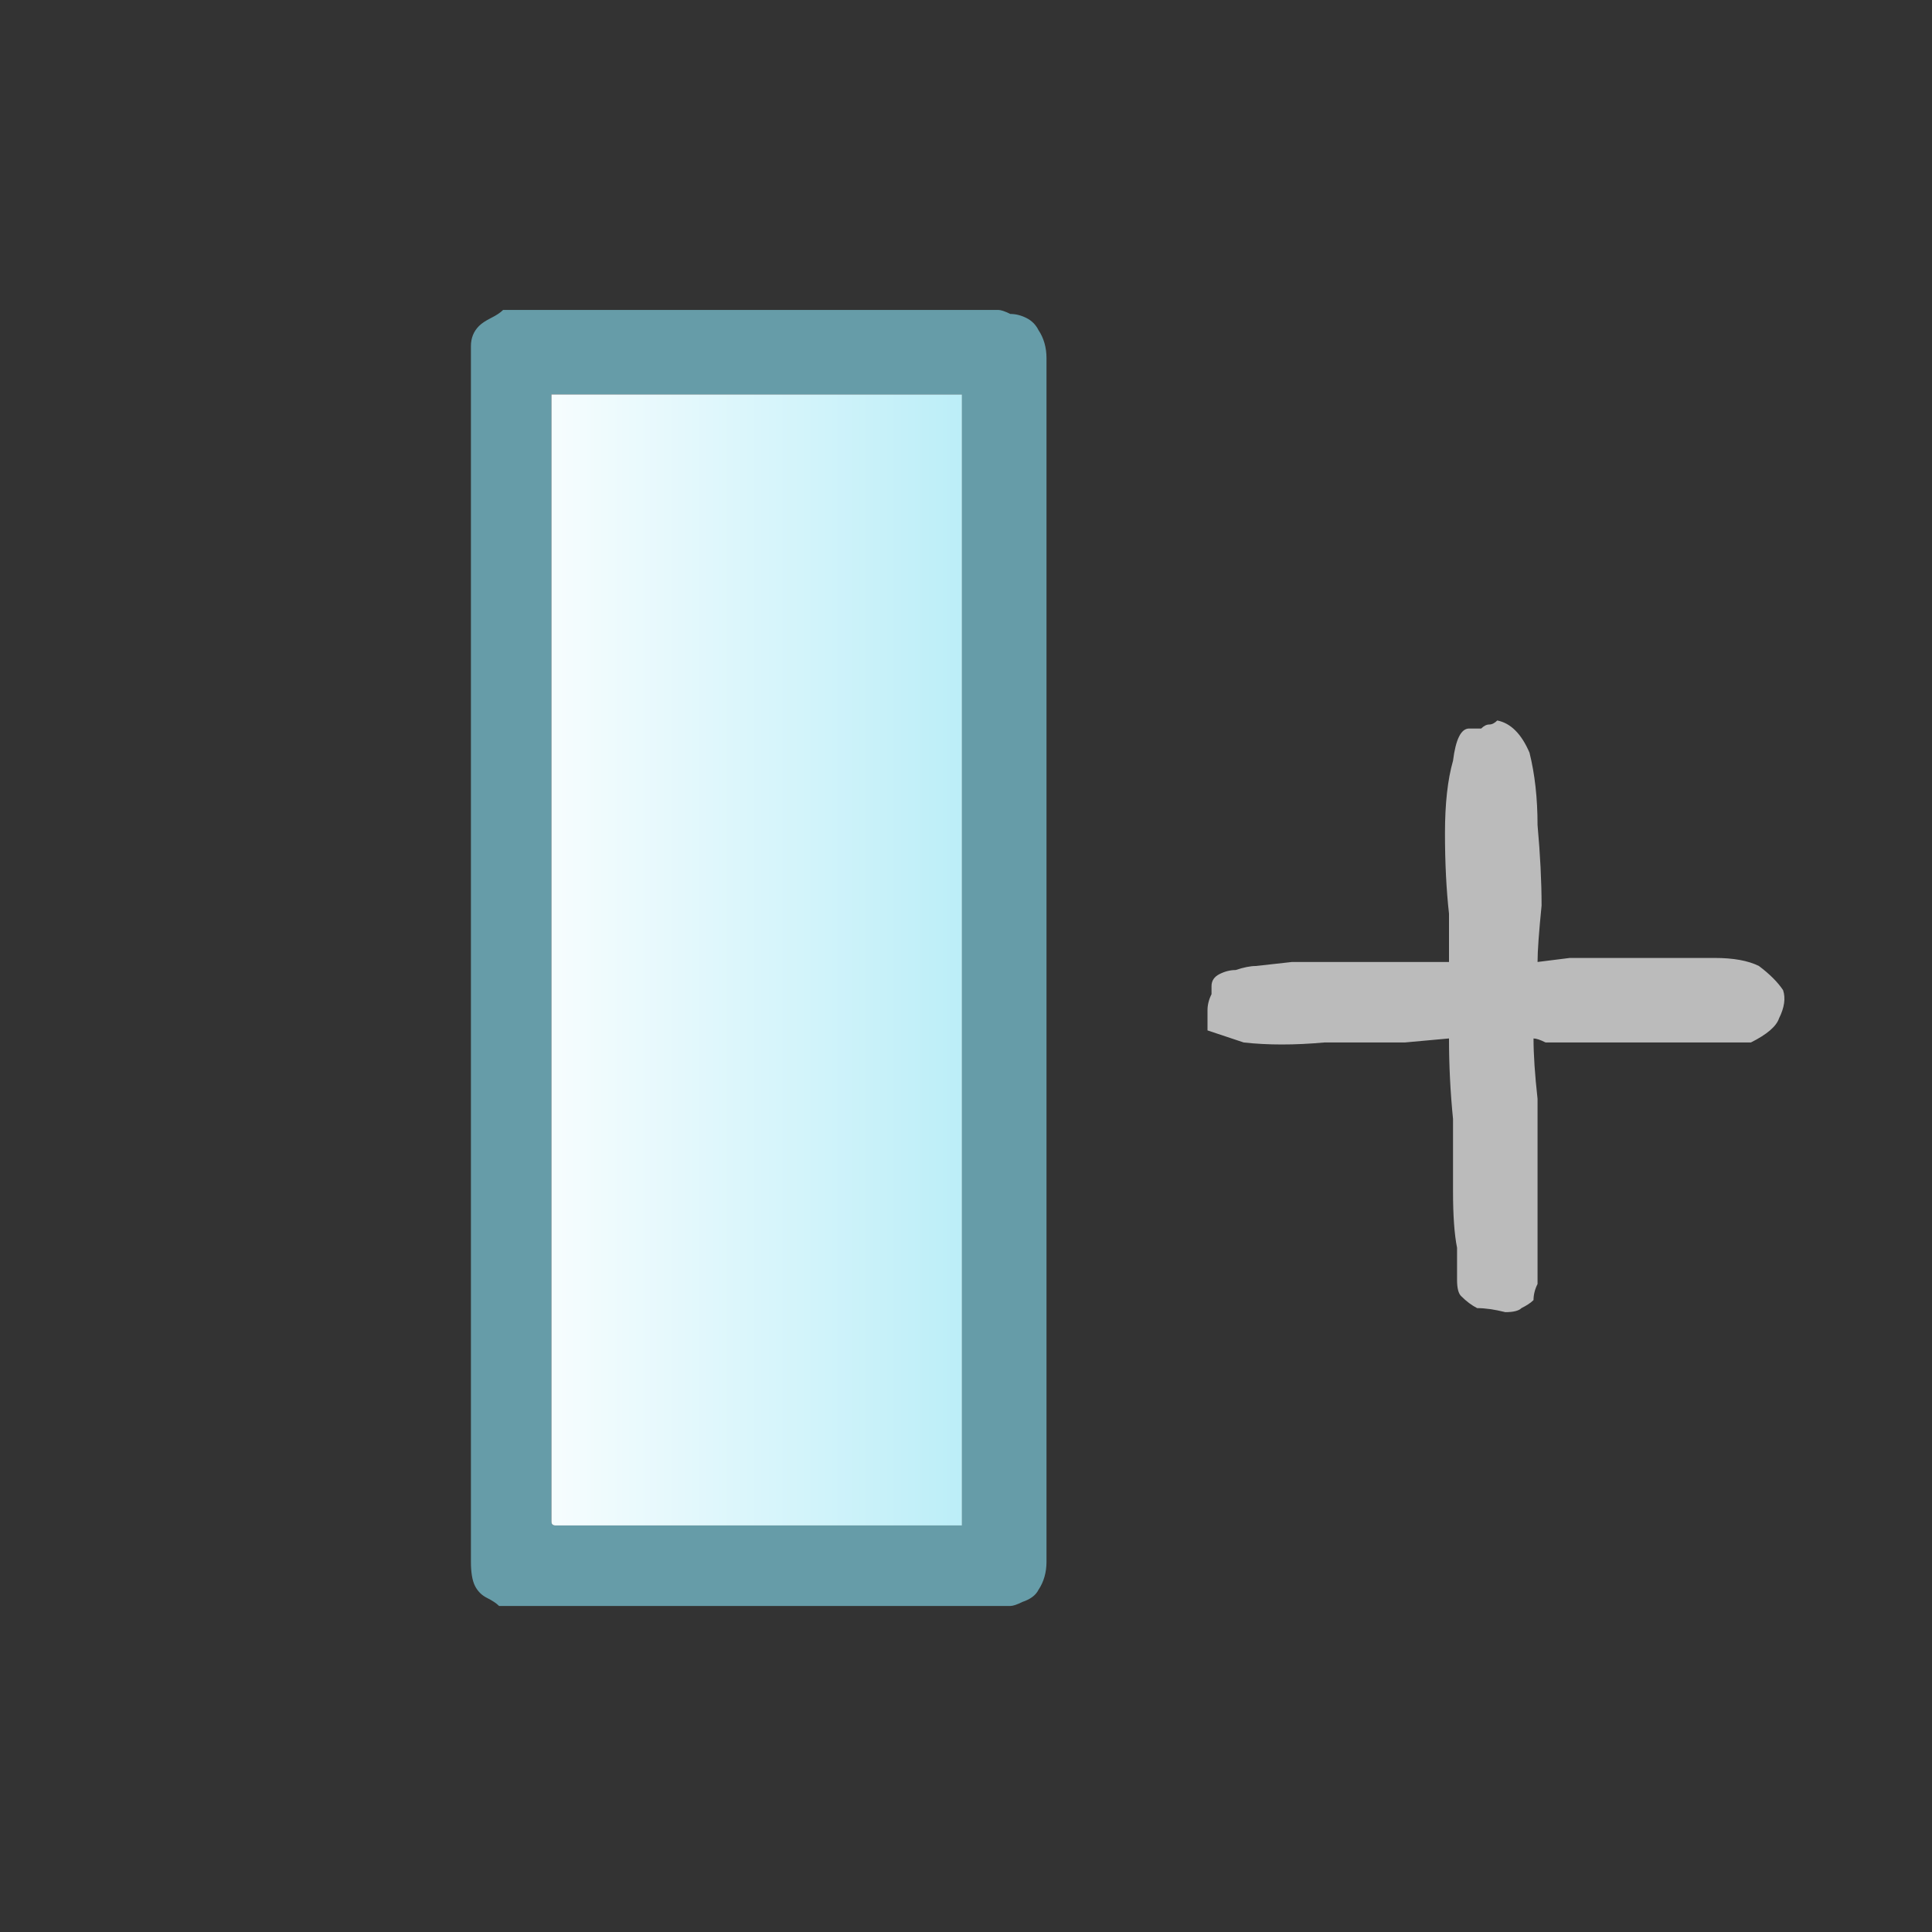
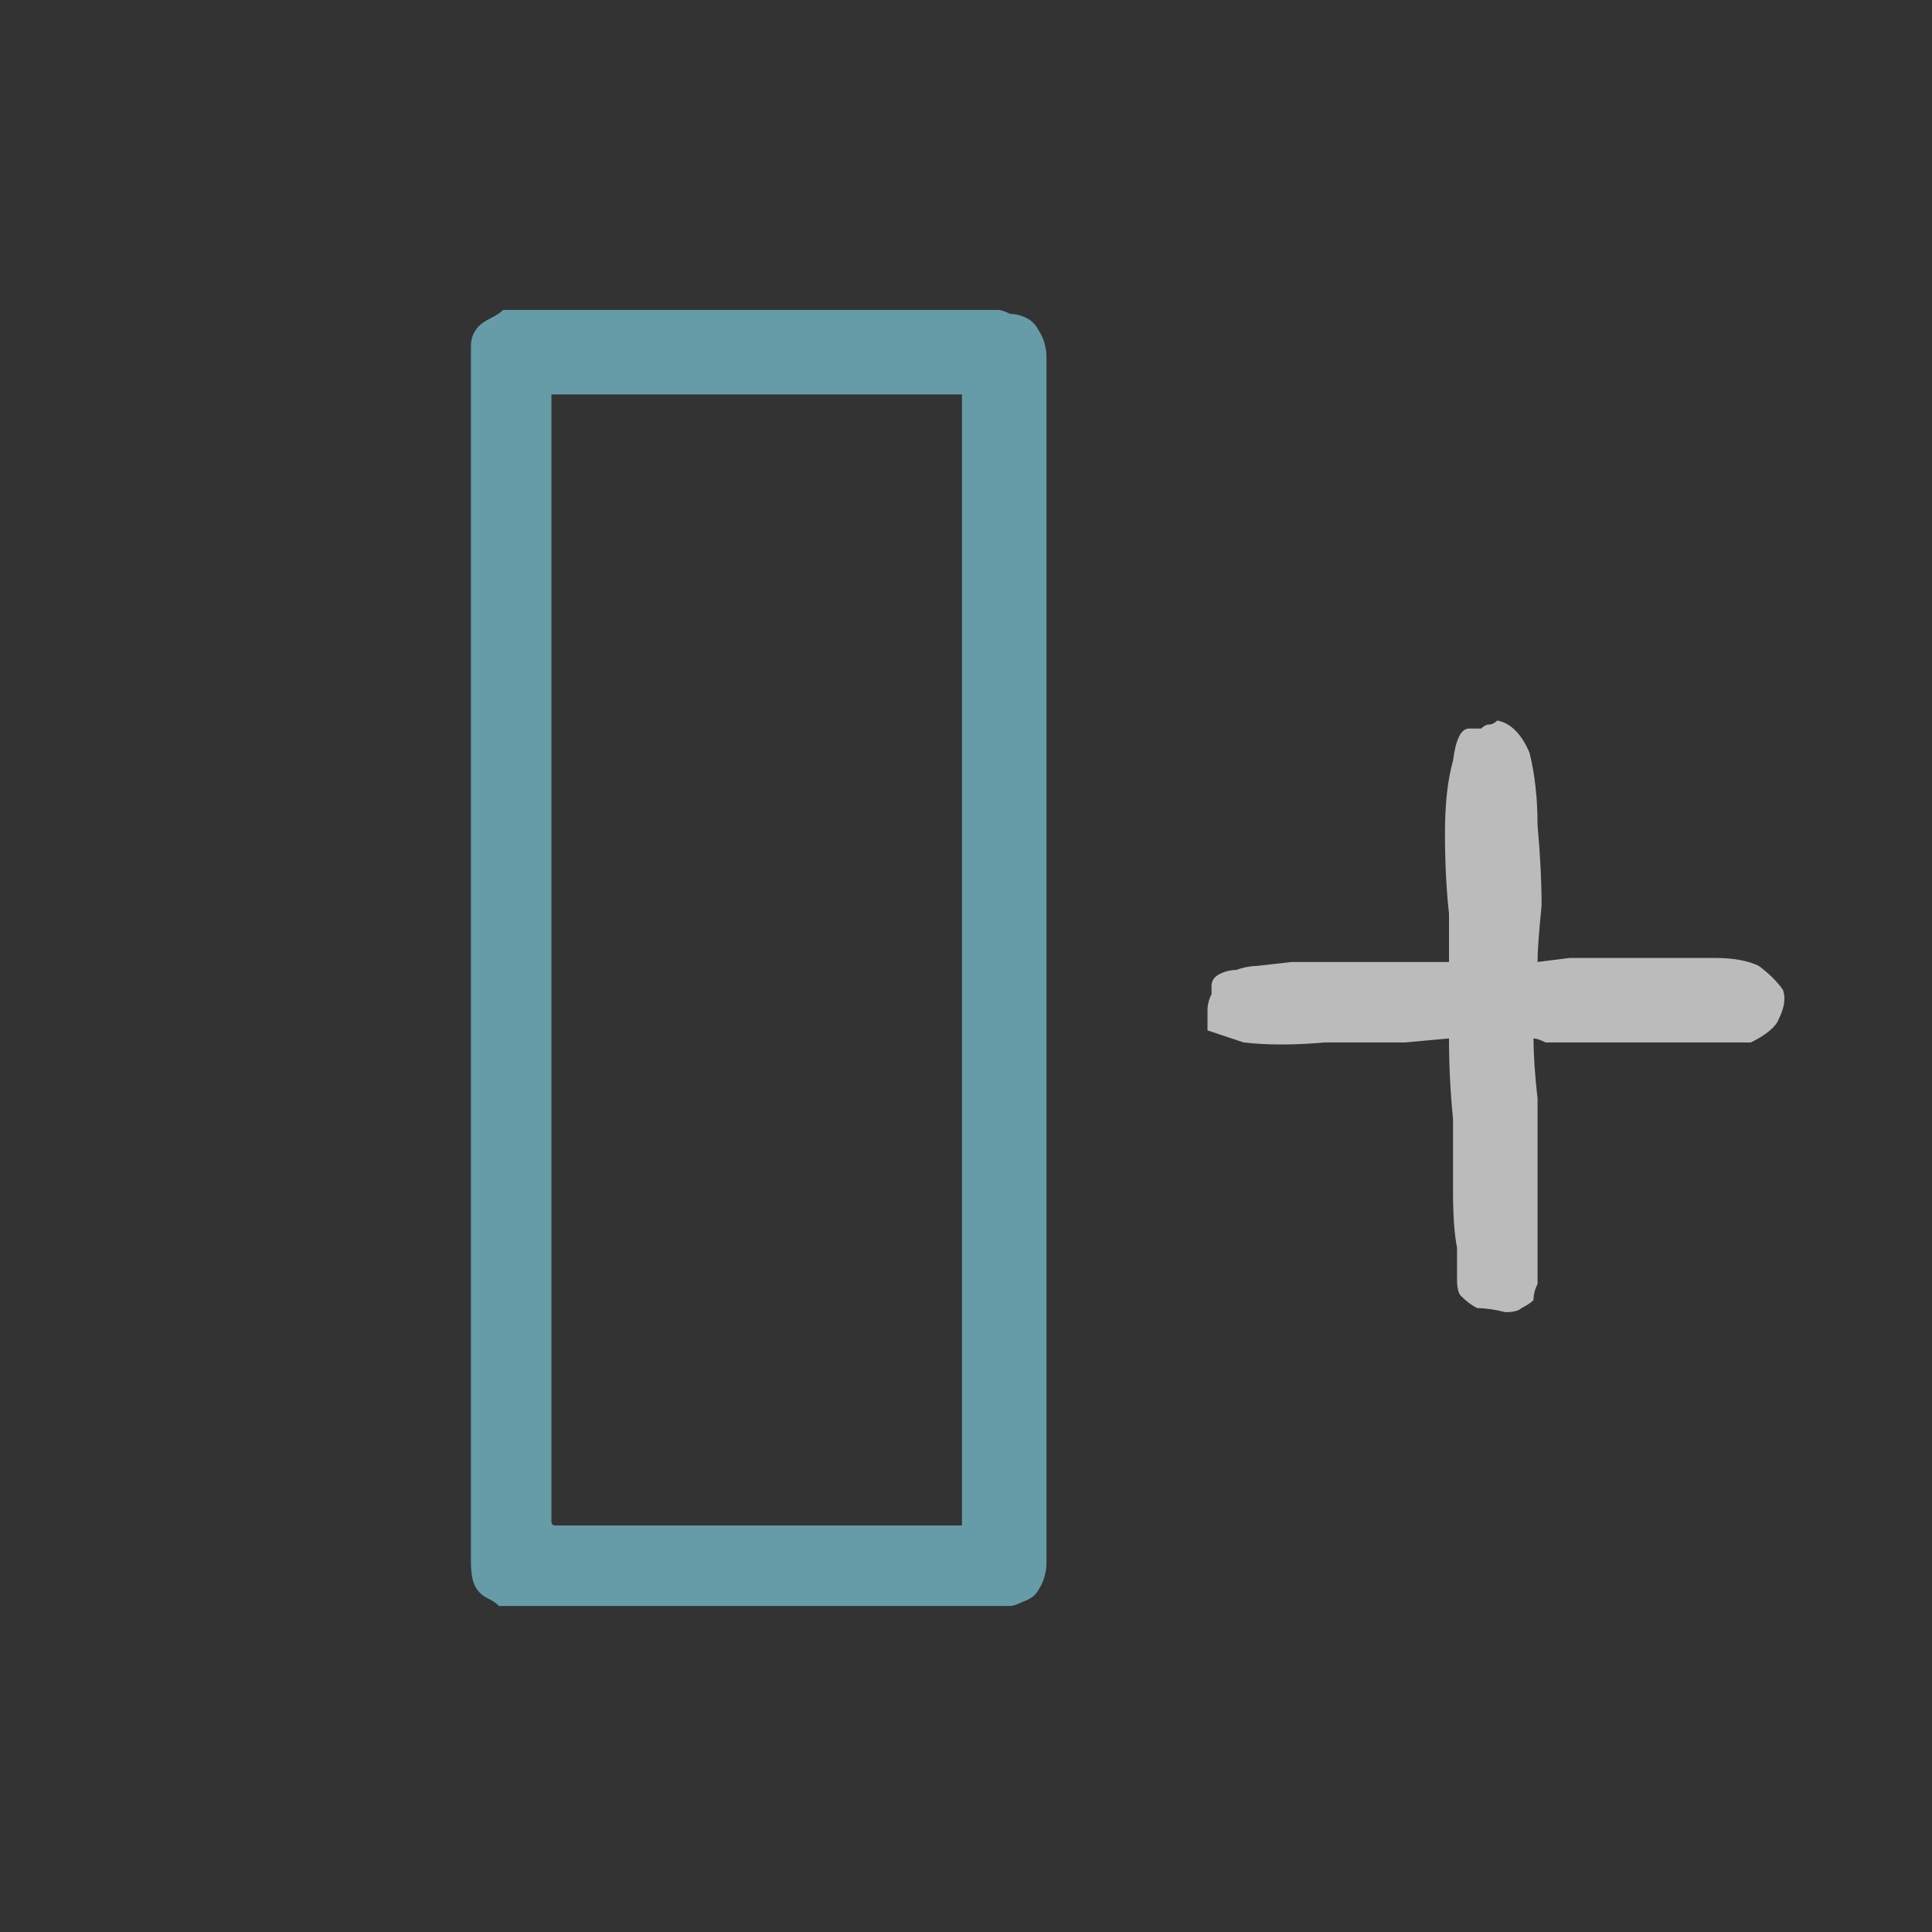
<svg xmlns="http://www.w3.org/2000/svg" height="24" width="24">
  <rect width="100%" height="100%" fill="#333333" stroke="none" />
  <defs>
    <linearGradient gradientTransform="matrix(0.004 0 0 0.004 9.4 8.8)" gradientUnits="userSpaceOnUse" id="gradient0" spreadMethod="pad" x1="-819.2" x2="819.2">
      <stop offset="0" stop-color="#FFFFFF" />
      <stop offset="0.992" stop-color="#B4ECF7" />
    </linearGradient>
  </defs>
  <g>
    <path d="M6.3 3.85 Q6.3 3.85 6.3 3.85 L12.4 3.85 Q12.45 3.85 12.55 3.9 12.65 3.9 12.75 3.95 12.85 4 12.9 4.1 13 4.25 13 4.45 L13 19.4 Q13 19.6 12.9 19.75 12.85 19.85 12.7 19.9 12.6 19.95 12.55 19.95 L6.35 19.95 Q6.3 19.95 6.2 19.95 6.15 19.9 6.05 19.85 5.95 19.8 5.9 19.7 5.85 19.6 5.85 19.4 L5.85 4.8 Q5.85 4.7 5.85 4.65 5.85 4.55 5.85 4.45 5.85 4.35 5.85 4.3 5.85 4.15 5.95 4.05 6 4 6.1 3.95 6.2 3.9 6.25 3.85 6.3 3.85 6.3 3.85 M6.85 4.9 Q6.85 4.9 6.85 4.95 L6.85 18.85 6.85 18.9 Q6.85 18.9 6.85 18.9 6.85 18.95 6.9 18.95 L11.95 18.95 Q11.95 18.95 11.95 18.9 11.95 18.9 11.95 18.9 L11.95 18.85 11.95 4.95 11.95 4.9 Q11.95 4.9 11.95 4.9 11.95 4.9 11.95 4.9 L11.9 4.9 6.9 4.9 6.85 4.9" fill="#669CA8" stroke="none" />
-     <path d="M6.85 4.9 L6.9 4.9 11.9 4.9 11.95 4.9 Q11.95 4.9 11.95 4.9 11.95 4.9 11.95 4.9 L11.95 4.95 11.95 18.85 11.95 18.9 Q11.95 18.9 11.95 18.9 11.95 18.95 11.95 18.95 L6.9 18.95 Q6.85 18.95 6.85 18.9 6.85 18.9 6.85 18.9 L6.85 18.85 6.85 4.95 Q6.85 4.9 6.85 4.9" fill="url(#gradient0)" stroke="none" />
    <path d="M19.1 15.95 Q19.05 16.05 19.05 16.15 19 16.2 18.9 16.25 18.85 16.3 18.7 16.3 18.5 16.25 18.35 16.25 18.25 16.2 18.15 16.1 18.1 16.05 18.1 15.9 L18.1 15.5 Q18.05 15.25 18.05 14.8 18.05 14.4 18.05 13.9 18 13.4 18 12.9 L17.45 12.95 Q17 12.95 16.45 12.95 15.9 13 15.45 12.95 L15 12.8 Q15 12.75 15 12.7 15 12.6 15 12.55 15 12.45 15.05 12.35 15.05 12.3 15.05 12.25 15.05 12.15 15.15 12.1 15.25 12.05 15.35 12.05 15.5 12 15.6 12 L16.05 11.95 Q16.4 11.95 16.8 11.95 17.25 11.95 17.6 11.95 L18 11.95 18 11.35 Q17.95 10.9 17.95 10.35 17.95 9.8 18.05 9.45 18.1 9.05 18.25 9.05 18.35 9.05 18.4 9.05 18.45 9 18.5 9 18.55 9 18.6 8.95 18.85 9 19 9.35 19.1 9.75 19.1 10.25 19.15 10.8 19.15 11.25 19.1 11.75 19.1 11.95 L19.5 11.9 Q19.8 11.9 20.2 11.9 20.6 11.9 20.9 11.9 L21.3 11.9 Q21.65 11.9 21.85 12 22.05 12.15 22.15 12.3 22.2 12.45 22.1 12.65 22.05 12.8 21.75 12.95 L21.35 12.95 Q21 12.95 20.6 12.95 20.15 12.95 19.8 12.95 19.4 12.95 19.25 12.95 19.25 12.95 19.2 12.95 19.1 12.9 19.05 12.9 19.05 13.2 19.1 13.65 19.1 14.15 19.1 14.65 19.1 15.15 19.1 15.5 L19.1 15.95" fill="#BBBBBB" stroke="none" />
  </g>
</svg>